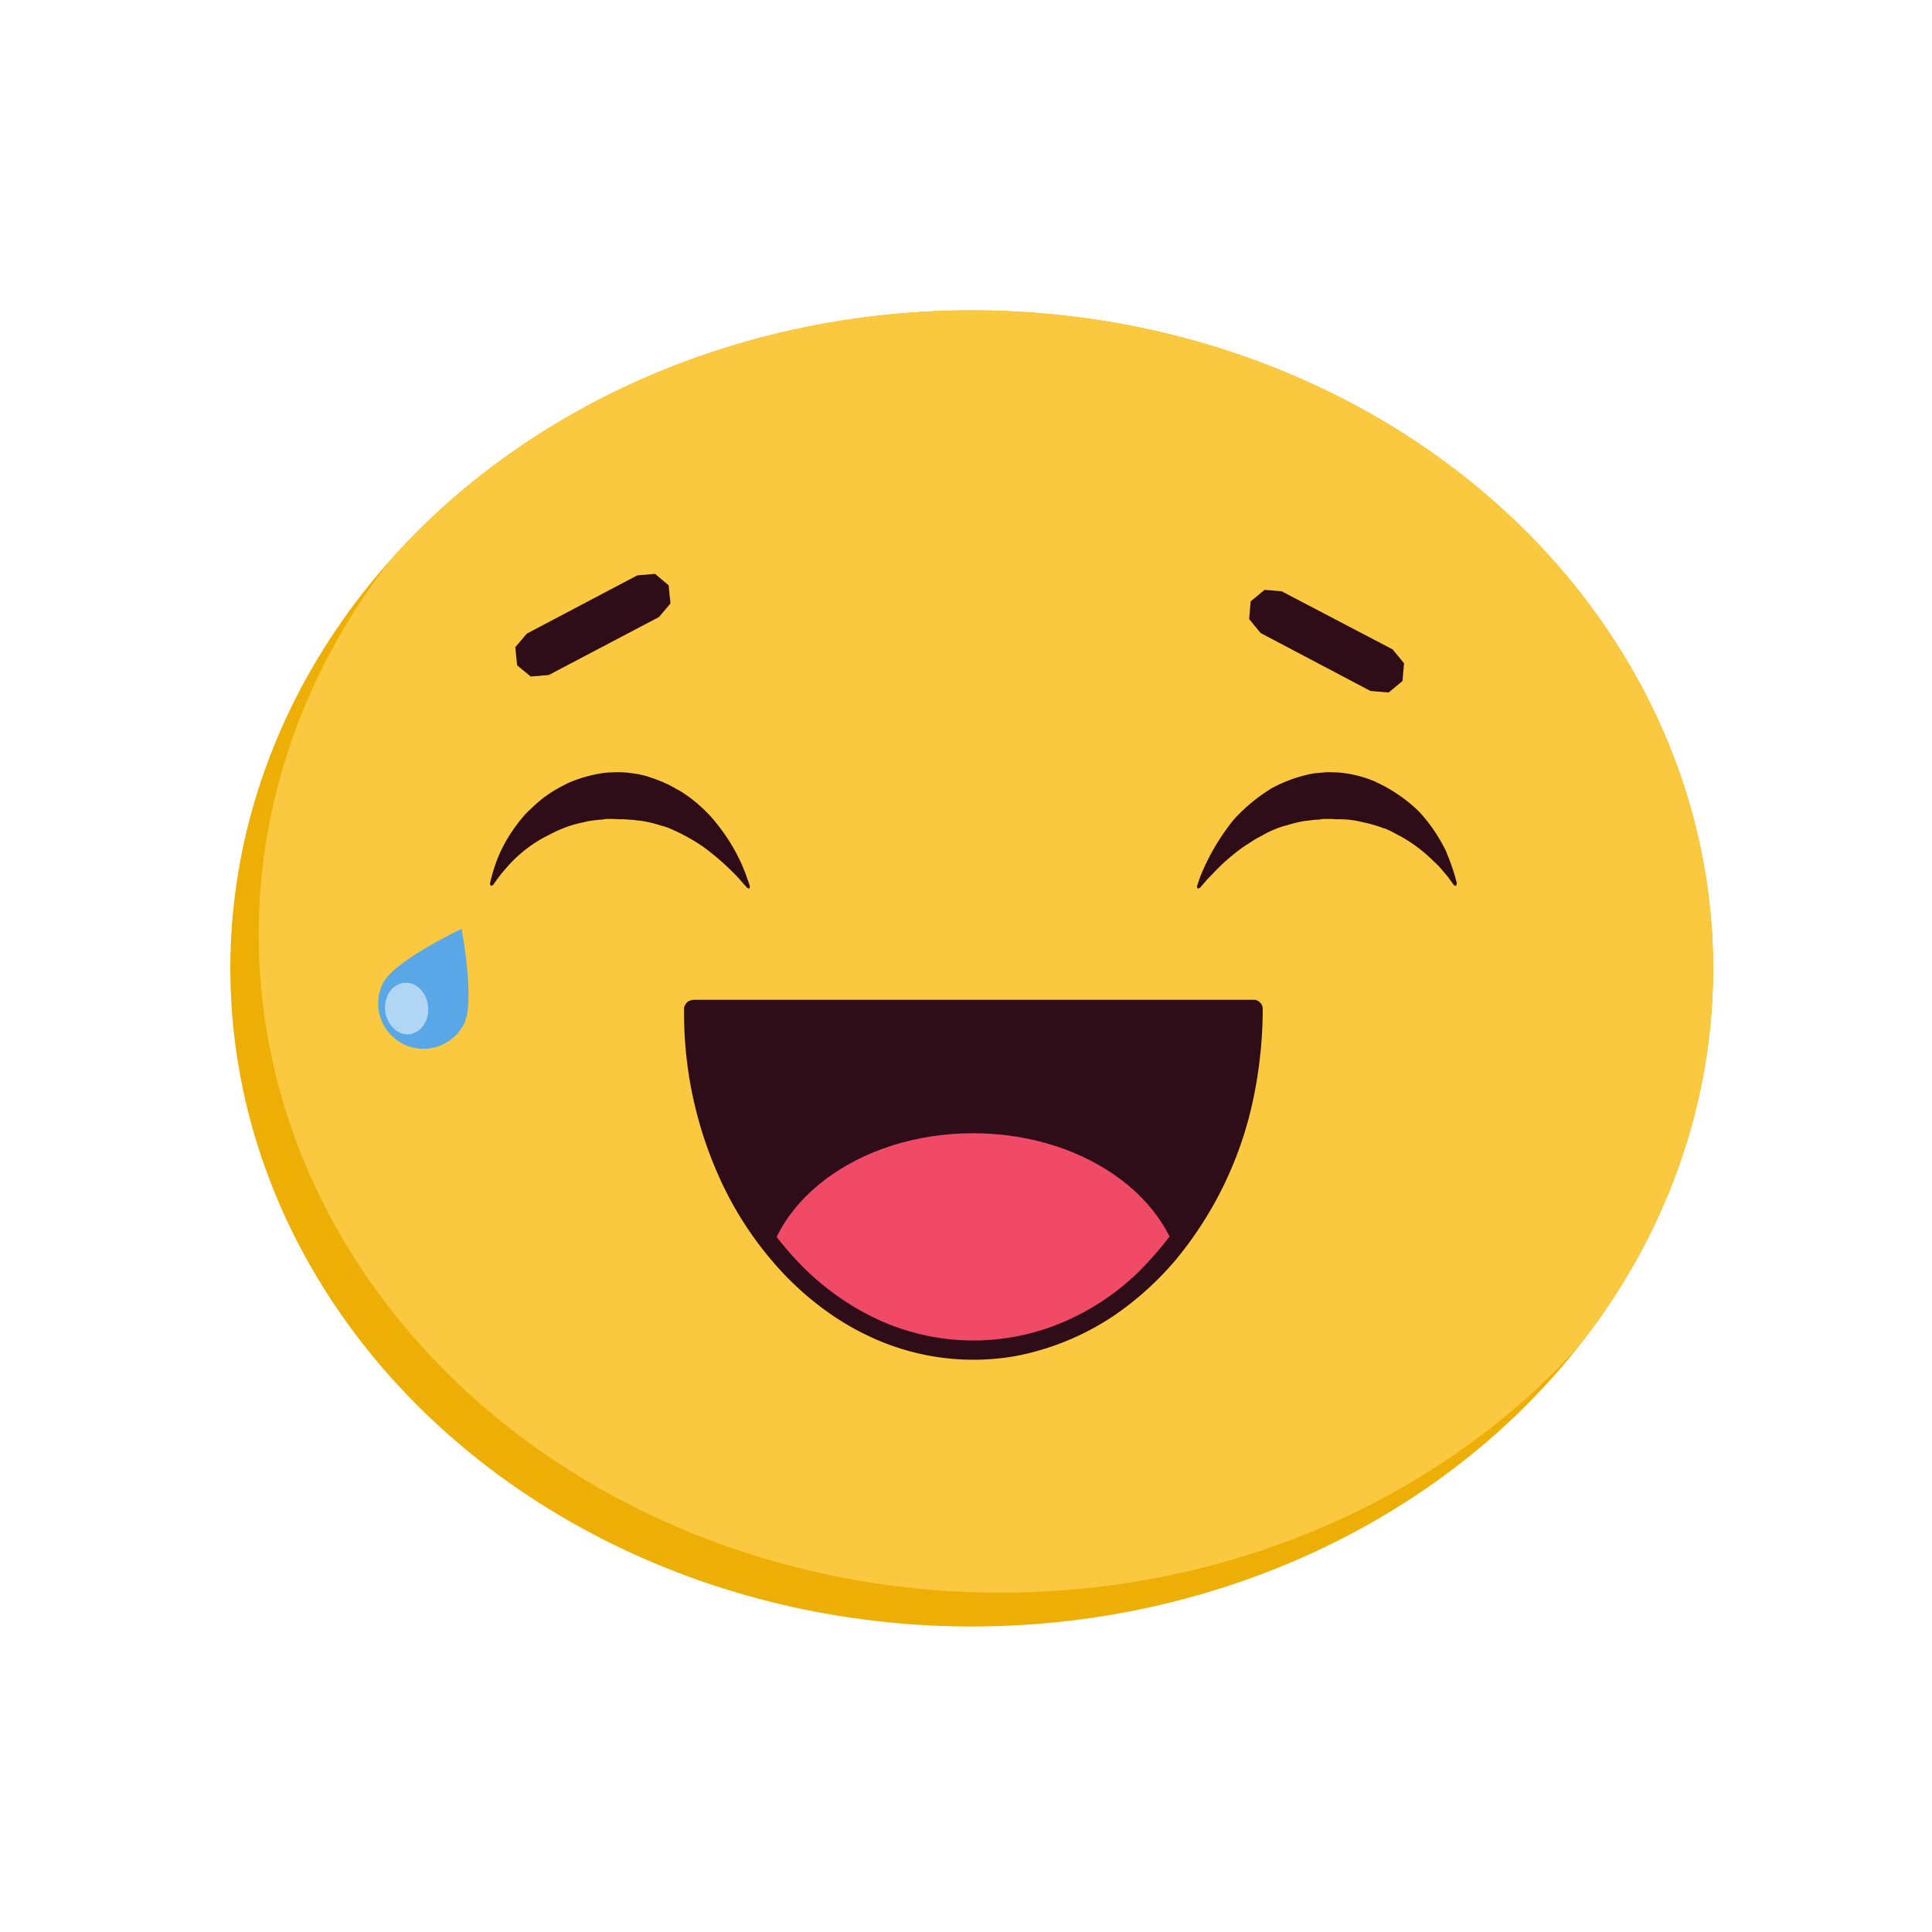
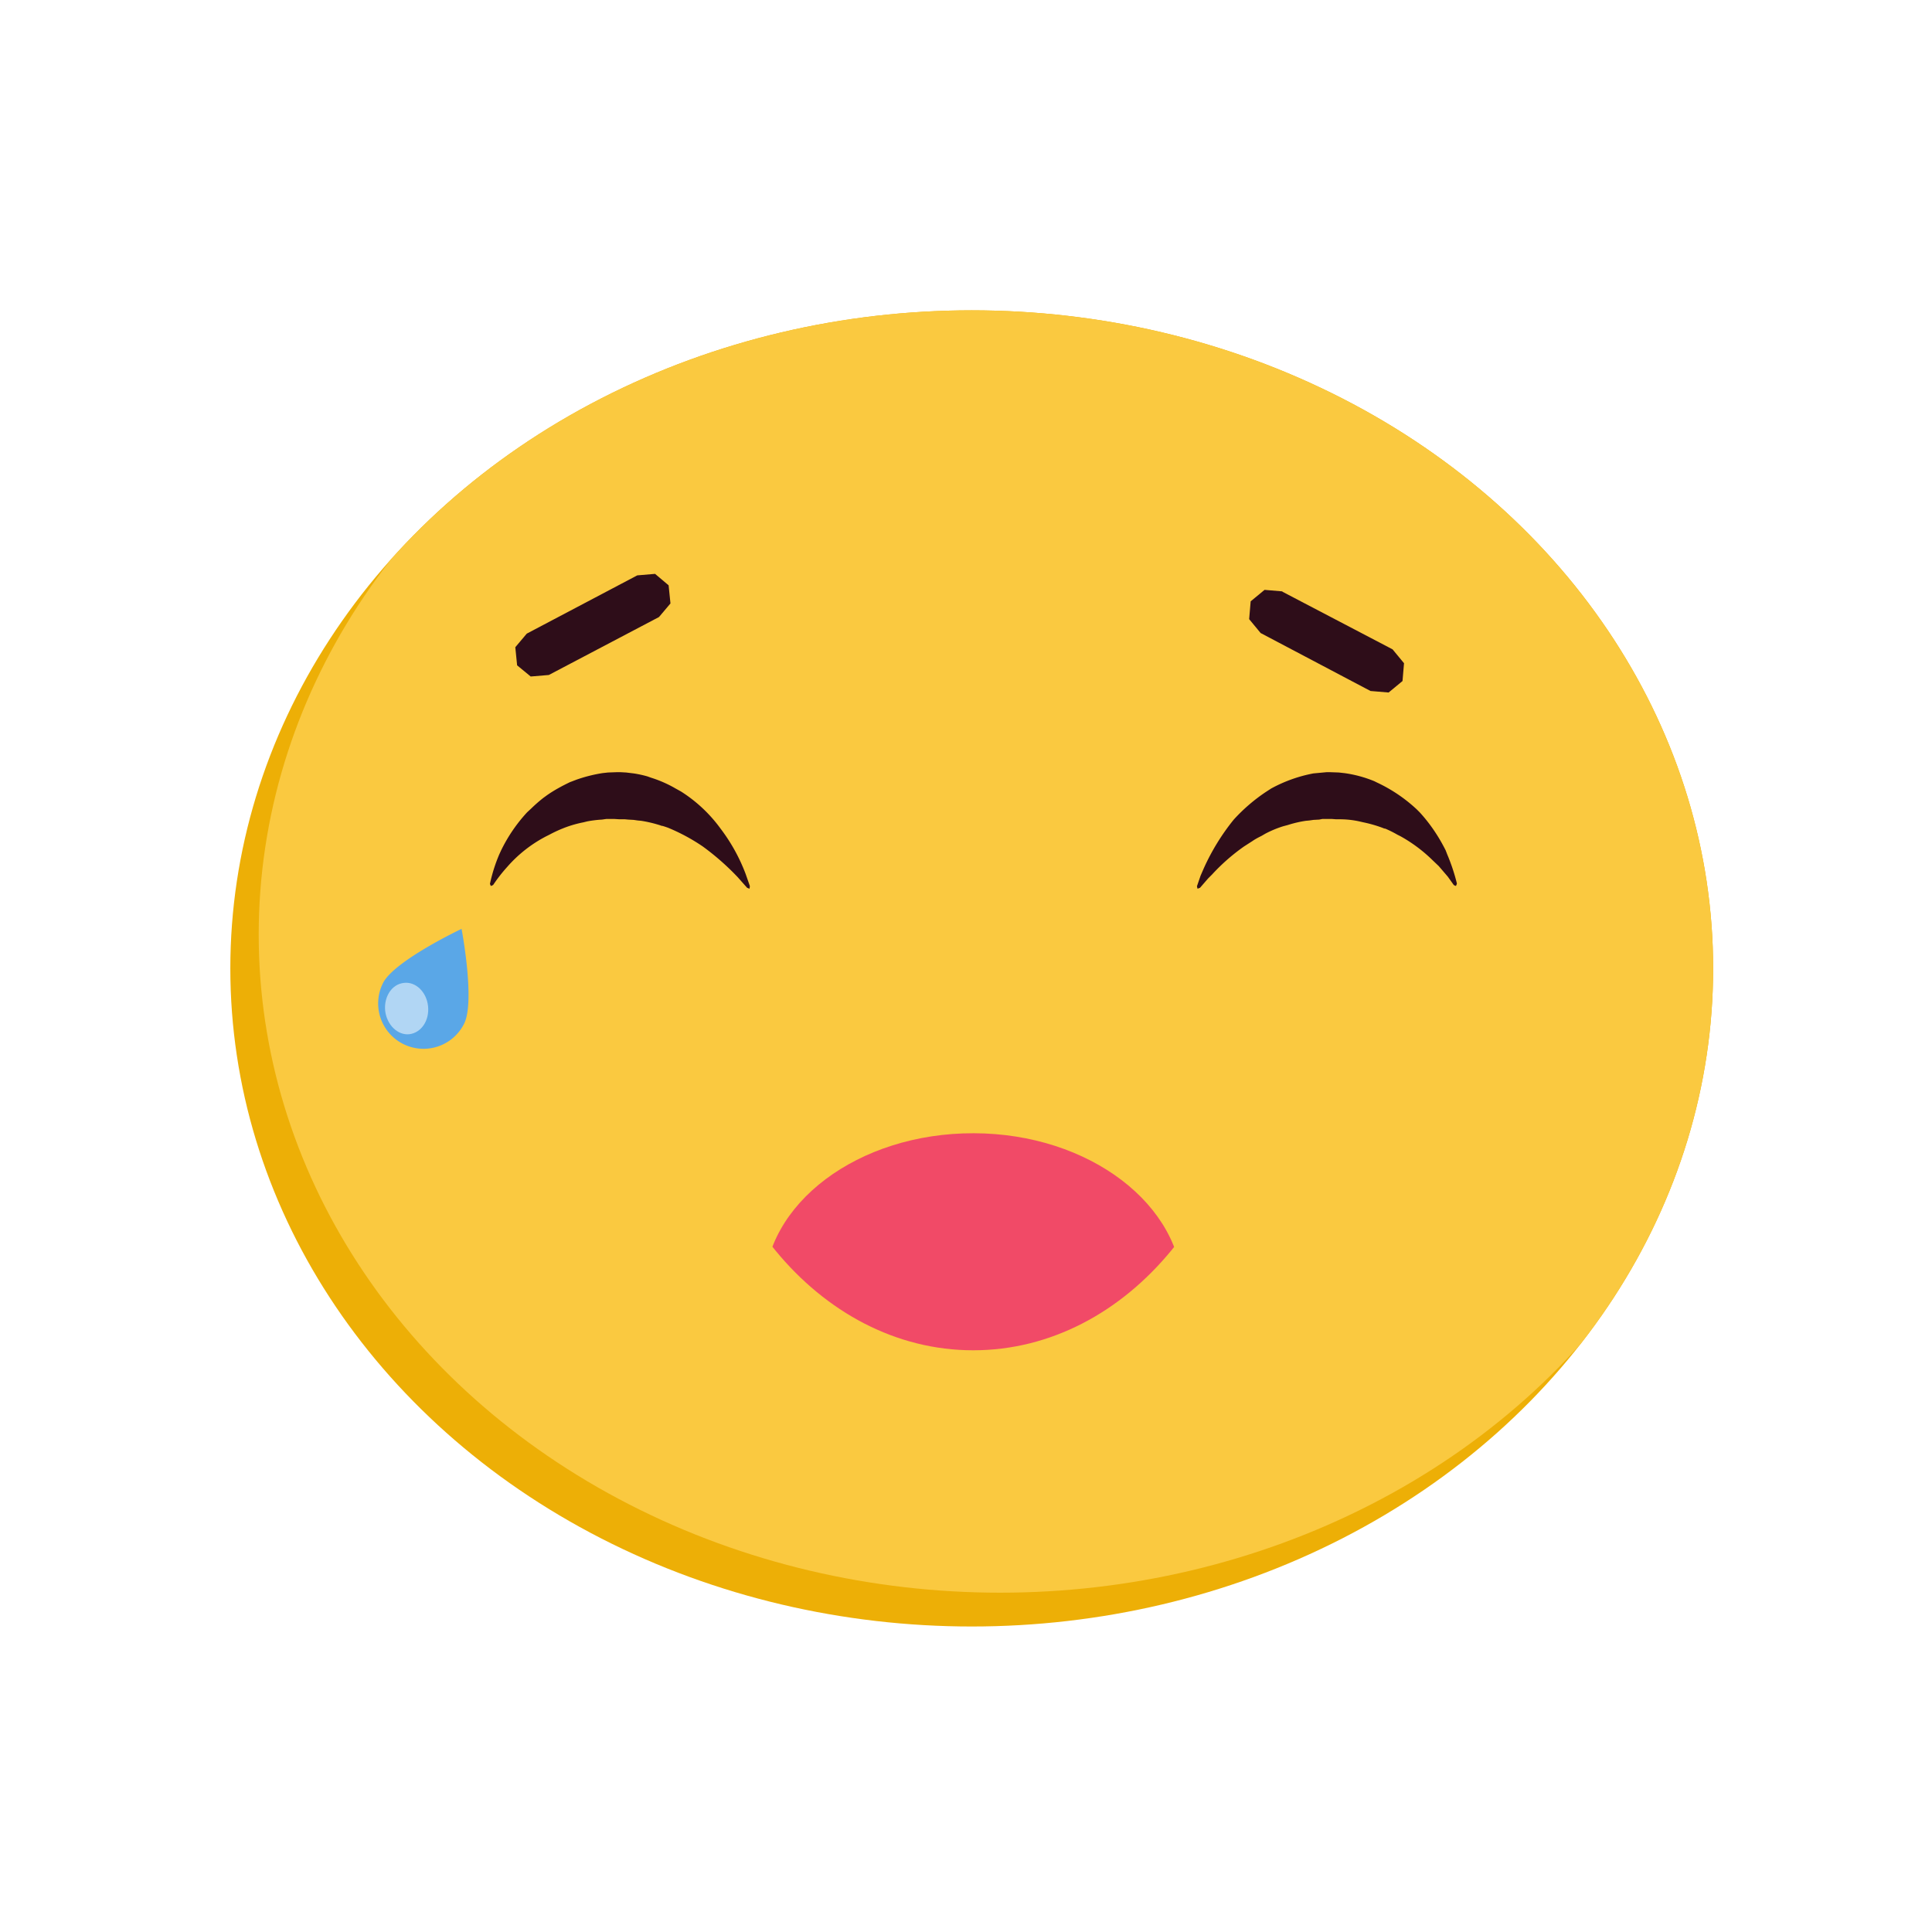
<svg xmlns="http://www.w3.org/2000/svg" viewBox="0 0 64 64" fill-rule="evenodd" clip-rule="evenodd" stroke-linejoin="round" stroke-miterlimit="1.41">
  <ellipse cx="32.19" cy="32.08" rx="24.56" ry="21.8" fill="#edaf06" />
  <clipPath id="a">
    <ellipse cx="32.19" cy="32.08" rx="24.56" ry="21.8" />
  </clipPath>
  <g clip-path="url(#a)">
    <ellipse cx="33.13" cy="30.96" rx="24.56" ry="21.8" fill="#fac940" />
  </g>
  <path d="M22.15 19.4l.06.59-.38.45-3.65 1.92-.6.05-.45-.37-.06-.6.38-.45 3.66-1.93.59-.05.45.38zm20.33.2l3.65 1.91.38.46-.05.59-.46.38-.6-.05-3.64-1.92-.38-.46.05-.59.46-.38.59.05zM20.5 25.58h.06l.18.01.25.03a3.67 3.67 0 0 1 .46.1l.11.04a4 4 0 0 1 .82.36l.18.1a4.79 4.79 0 0 1 1.31 1.23 5.93 5.93 0 0 1 .83 1.5l.14.4-.01.09-.08-.03-.16-.18-.15-.17a8.43 8.43 0 0 0-1.16-1.02 6.32 6.32 0 0 0-1.15-.62 3.7 3.7 0 0 0-.18-.06c-.04 0-.07-.02-.11-.03a4.25 4.25 0 0 0-.6-.14l-.11-.01-.14-.02-.18-.01-.11-.01h-.18l-.16-.01h-.28l-.14.02a3.73 3.73 0 0 0-.49.06l-.12.03a3.8 3.8 0 0 0-.63.18l-.1.04a4.5 4.5 0 0 0-.4.19l-.1.05a4.4 4.4 0 0 0-1.3 1.02 5.2 5.2 0 0 0-.46.59l-.01.01-.07.03-.03-.07a5.31 5.31 0 0 1 .31-.98l.06-.13a5.22 5.22 0 0 1 .86-1.26l.14-.13a5.05 5.05 0 0 1 .4-.35l.11-.08c.24-.17.5-.31.77-.44l.08-.03.13-.05a4.87 4.87 0 0 1 .87-.22l.18-.02.28-.01h.09zm23.57 0l.28.01.18.02a4.03 4.03 0 0 1 1 .27l.08.04a5.08 5.08 0 0 1 1.32.89l.1.1c.34.37.63.8.86 1.26l.05.13a6.39 6.39 0 0 1 .32.96v.02l-.03.07-.07-.03-.1-.14-.1-.14-.3-.35-.21-.2a4.94 4.94 0 0 0-1.06-.79l-.1-.05a3.74 3.74 0 0 0-.4-.2c-.04 0-.07-.02-.1-.03a4.34 4.34 0 0 0-.63-.18l-.13-.03a3.03 3.03 0 0 0-.62-.07h-.15l-.13-.01h-.33l-.1.02-.19.01-.14.02-.11.01a3.75 3.75 0 0 0-.6.14l-.15.04a3.48 3.48 0 0 0-.6.25l-.12.07c-.1.05-.2.1-.3.17l-.28.18a6.55 6.55 0 0 0-1.06.93l-.13.13-.26.3-.01.01-.08.03-.02-.08.12-.35.1-.23a7.36 7.36 0 0 1 1-1.63 5.77 5.77 0 0 1 1.07-.92l.17-.11a4.76 4.76 0 0 1 1.4-.5l.43-.04h.14z" fill="#2e0d19" fill-rule="nonzero" />
-   <path d="M22.97 33.44c0 6.23 4.15 11.29 9.27 11.29 5.13 0 9.28-5.06 9.28-11.3H22.97z" fill="#2e0d19" />
  <clipPath id="b">
    <path d="M22.97 33.44c0 6.23 4.15 11.29 9.27 11.29 5.13 0 9.28-5.06 9.28-11.3H22.97z" />
  </clipPath>
  <g clip-path="url(#b)">
    <path d="M32.26 37.54c3.82.01 6.92 2.37 6.92 5.26 0 2.9-3.12 5.24-6.95 5.23-3.82 0-6.93-2.36-6.92-5.26 0-2.9 3.12-5.24 6.95-5.23z" fill="#f14a67" />
  </g>
-   <path d="M22.67 33.34l.05-.09a.3.3 0 0 1 .15-.11l.1-.02h18.6a.32.32 0 0 1 .25.22l.01.1a14.7 14.7 0 0 1-.31 2.95 12.33 12.33 0 0 1-2.56 5.33 10.3 10.3 0 0 1-2.07 1.87 8.83 8.83 0 0 1-3.24 1.33 8.06 8.06 0 0 1-4.89-.67c-1-.47-1.9-1.14-2.68-1.93a11.5 11.5 0 0 1-2.28-3.38 13.24 13.24 0 0 1-1.14-5.36v-.19l.01-.05zm9.57.4h-8.96c.04 1.73.4 3.44 1.12 5.01a10.84 10.84 0 0 0 2.16 3.18 8.74 8.74 0 0 0 2.52 1.78 7.57 7.57 0 0 0 6.18.07 8.22 8.22 0 0 0 2.41-1.6 11.76 11.76 0 0 0 3.25-5.98c.17-.8.26-1.6.28-2.4v-.05h-8.96z" fill="#2e0d19" fill-rule="nonzero" />
  <path d="M15.29 30.77s.46 2.42.08 3.15a1.5 1.5 0 0 1-2.68-1.36c.38-.74 2.6-1.79 2.6-1.79z" fill="#5aa7e7" />
  <path d="M13.38 32.56c-.4.04-.67.46-.62.93.06.47.42.81.8.77.4-.05.67-.46.62-.93-.05-.47-.41-.82-.8-.77z" fill="#b1d6f4" />
</svg>